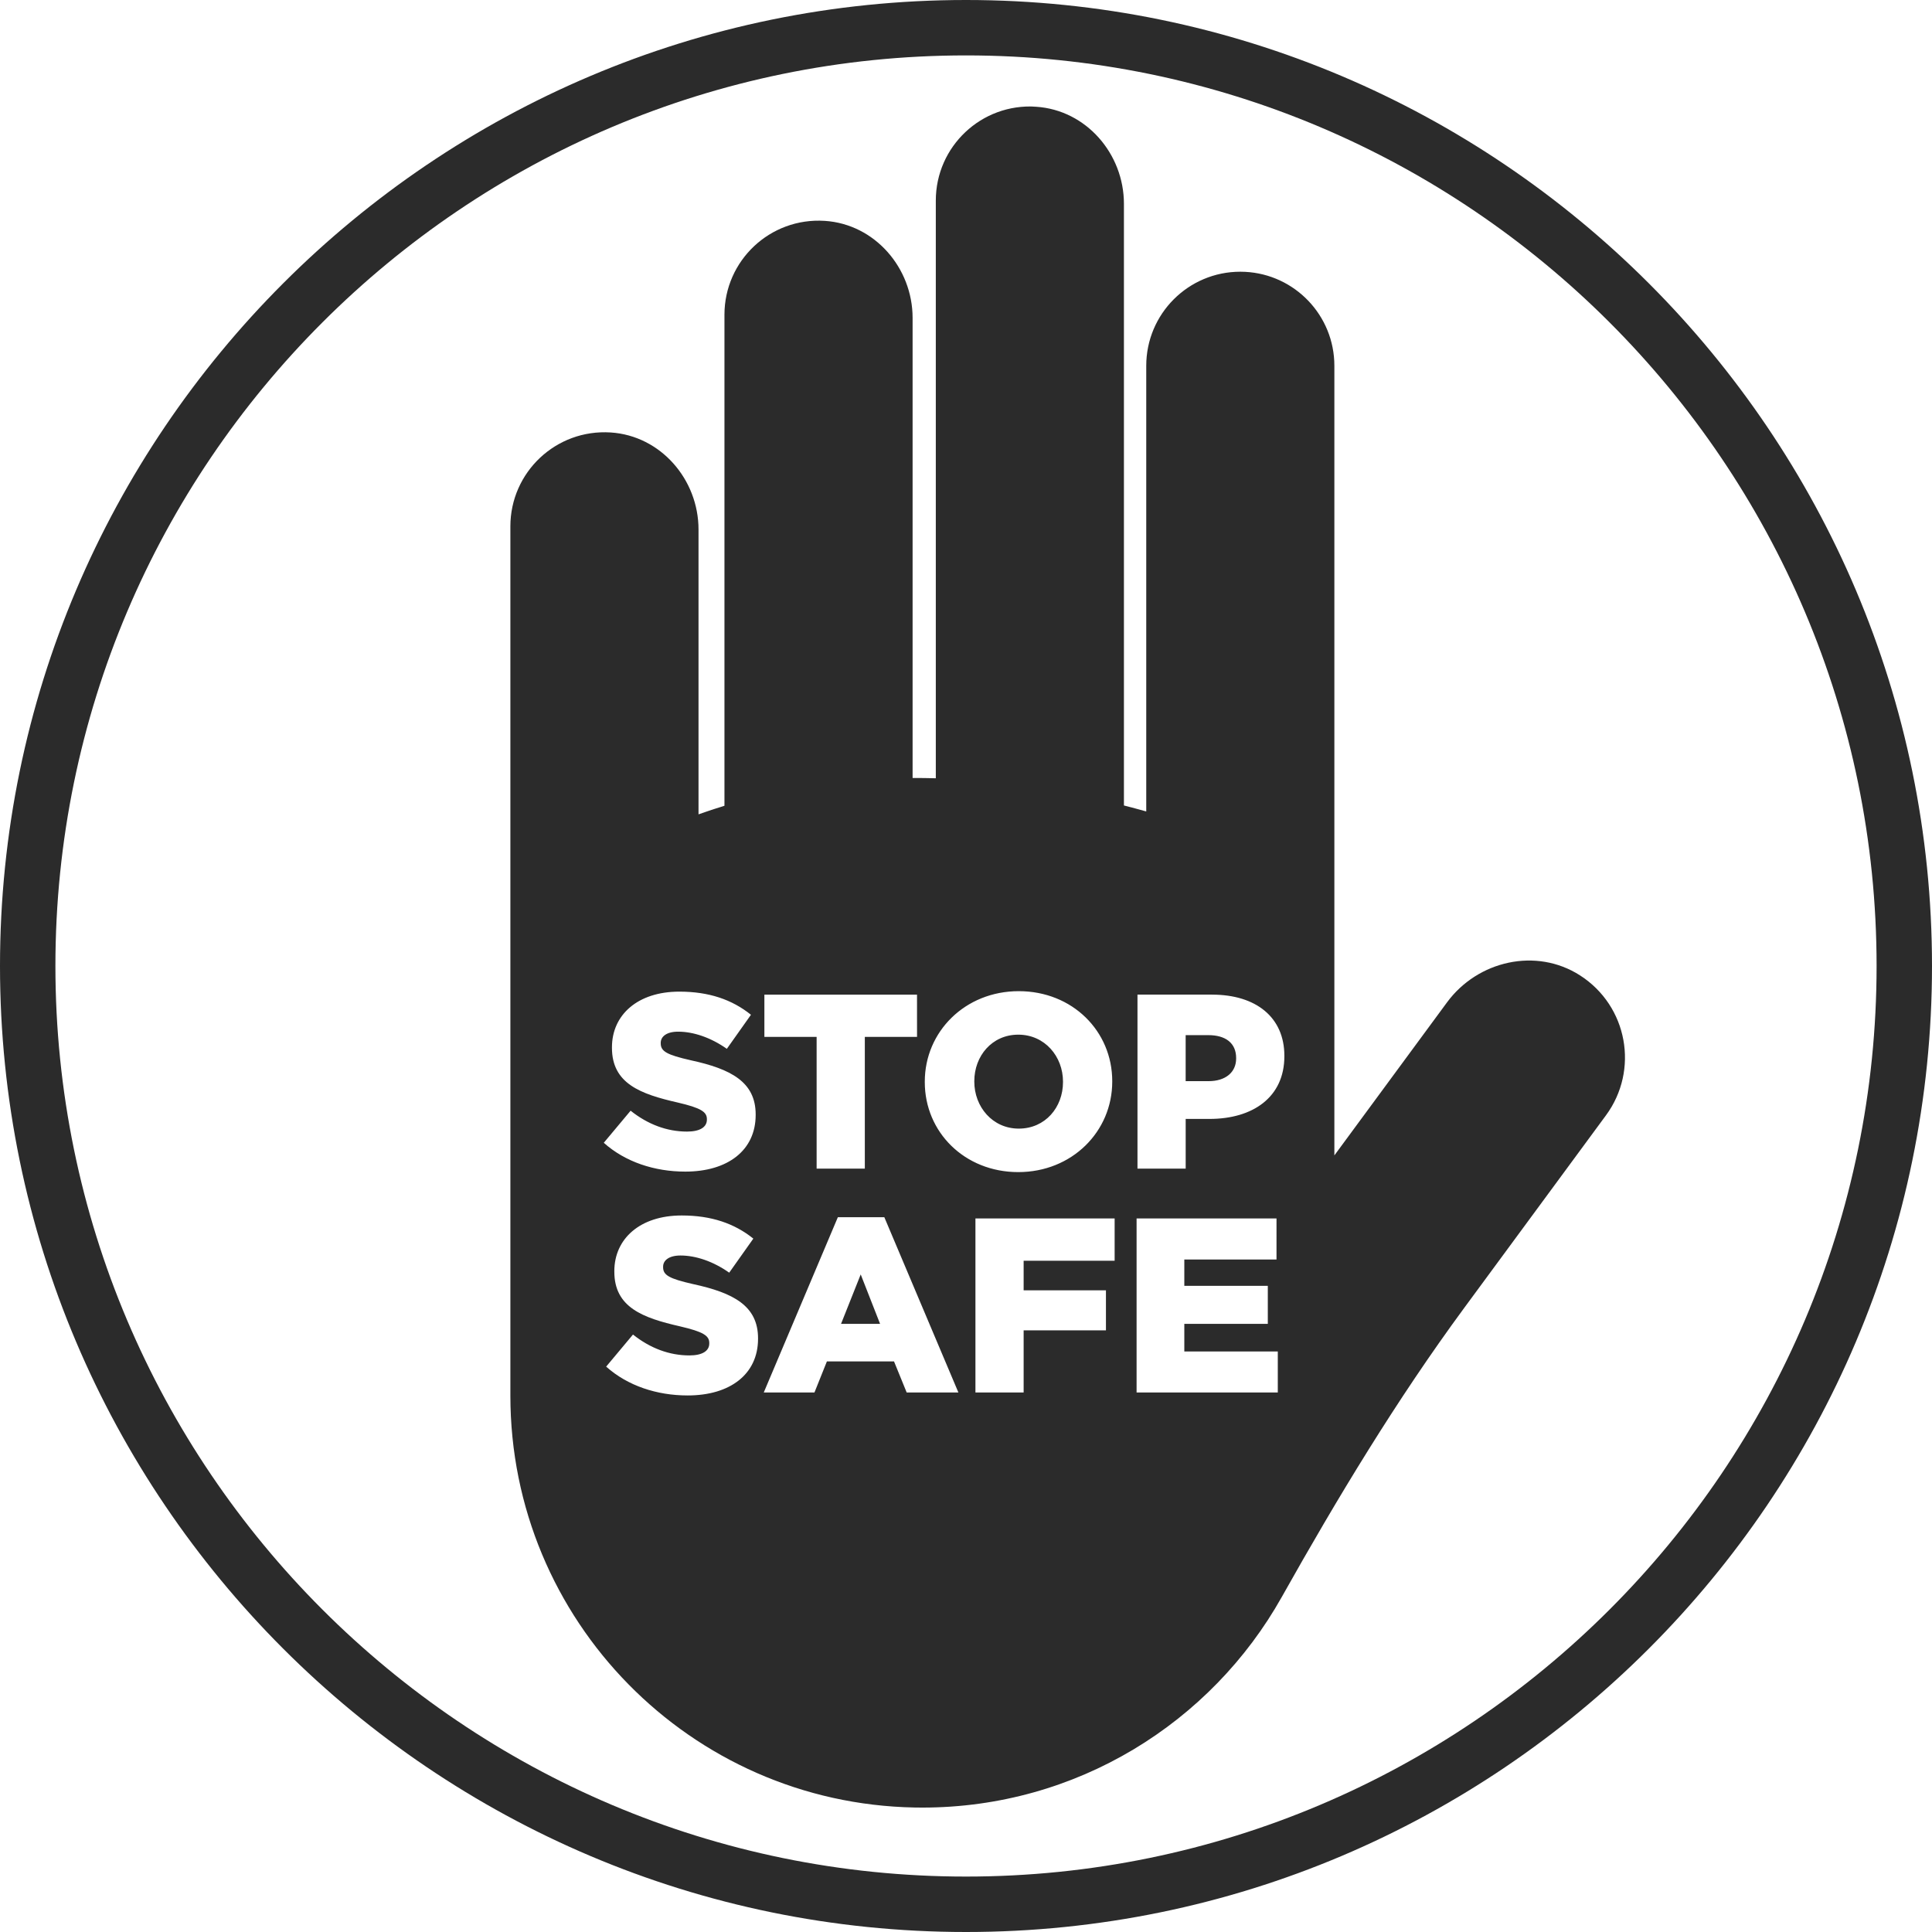
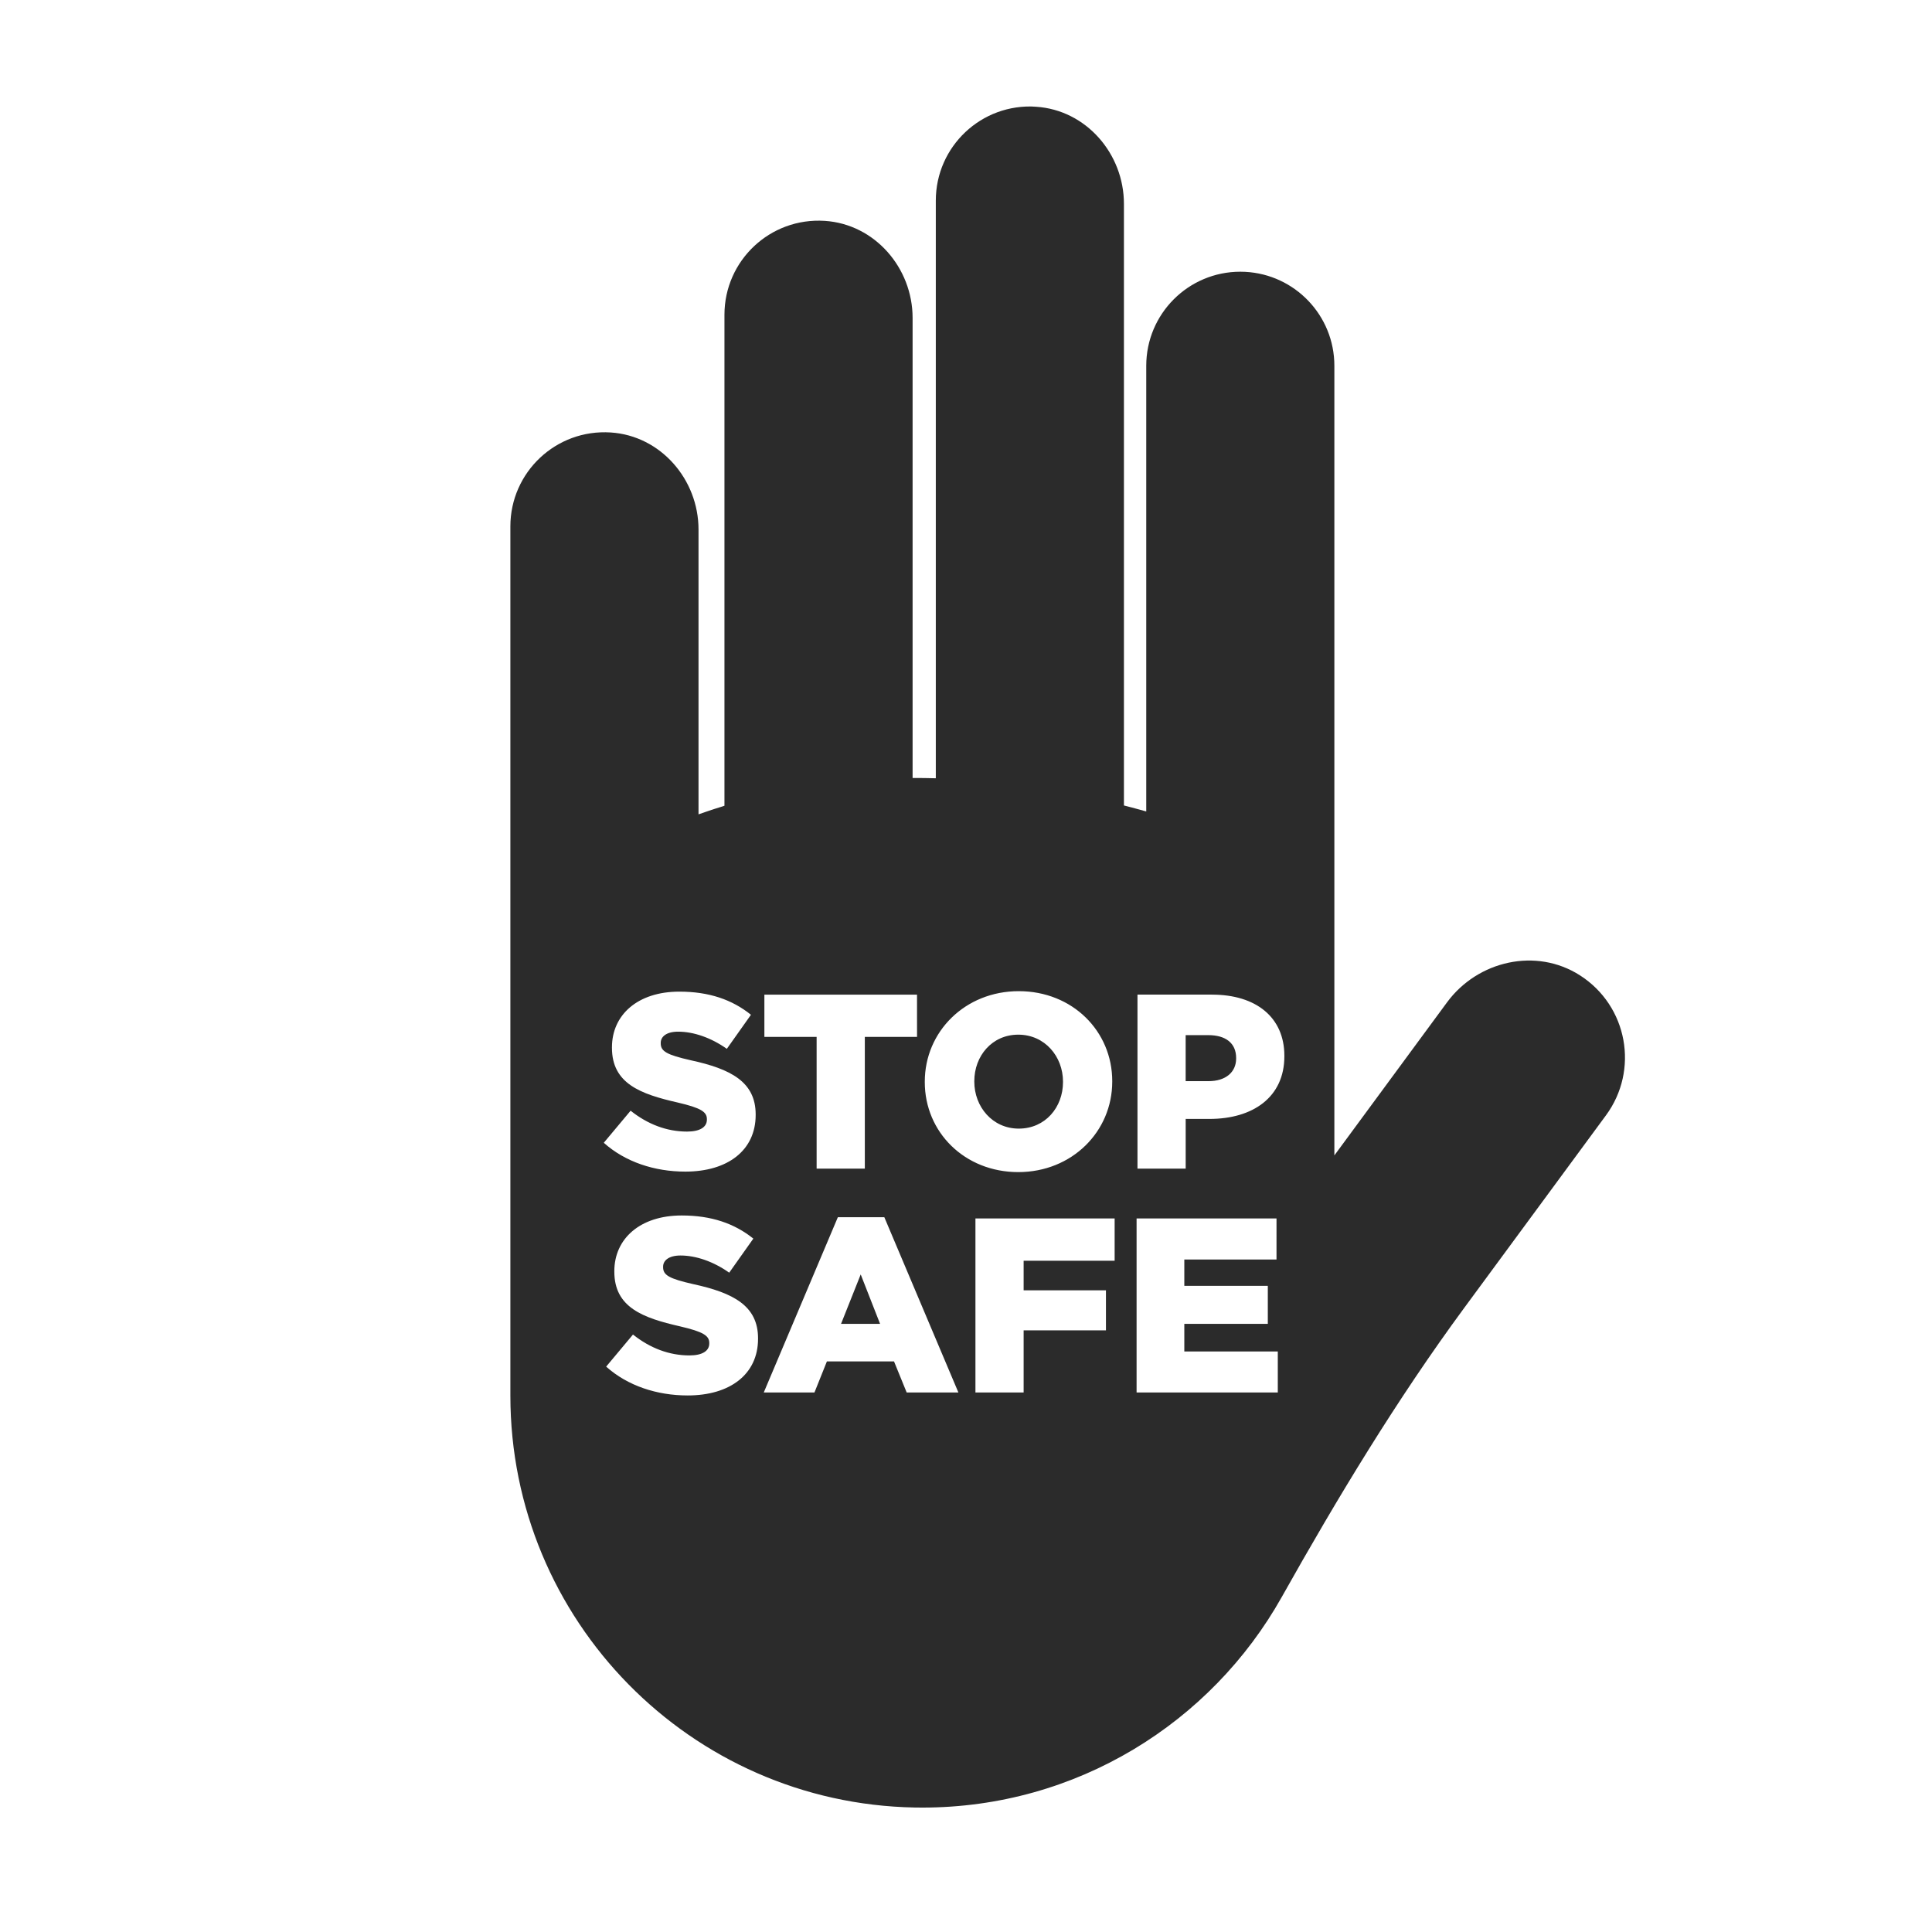
<svg xmlns="http://www.w3.org/2000/svg" height="78" viewBox="0 0 78 78" width="78">
  <g fill="#2b2b2b" fill-rule="evenodd">
-     <path d="m39 78c-21.505 0-39-17.495-39-39.001 0-21.504 17.495-38.999 39-38.999s39 17.495 39 38.999c0 21.505-17.495 39.001-39 39.001m0-75.763c-20.271 0-36.763 16.491-36.763 36.762 0 20.272 16.492 36.763 36.763 36.763s36.763-16.491 36.763-36.763c0-20.271-16.492-36.762-36.763-36.762" />
    <path d="m41.631 4.302.2.008c2.018.131 3.545 1.897 3.545 3.919v24.29c.306.078.607.159.901.242v-17.993c0-2.098 1.7-3.798 3.798-3.798l.195.005c2.007.102 3.602 1.761 3.602 3.793v31.879l4.546-6.176c1.242-1.689 3.602-2.225 5.367-1.095 1.935 1.239 2.393 3.831 1.053 5.652l-5.73 7.784c-2.728 3.708-5.107 7.653-7.362 11.667-2.848 5.071-8.276 8.498-14.507 8.498l-.32-.003c-9.038-.17-16.314-7.551-16.314-16.63v-35.094c0-2.181 1.839-3.933 4.051-3.79 2.018.131 3.545 1.897 3.545 3.919v11.498c.349-.125.698-.239 1.047-.346v-19.825c0-2.181 1.839-3.932 4.05-3.789 2.018.131 3.546 1.897 3.546 3.919v18.573c.314-.001.627.004.937.012v-23.324c0-2.181 1.839-3.933 4.051-3.79zm-14.11 44.77c-1.686 0-2.719.943-2.719 2.248v.02c0 1.445 1.154 1.867 2.65 2.208.953.221 1.183.382 1.183.672v.02c0 .301-.28.482-.801.482-.813 0-1.586-.291-2.279-.843l-1.083 1.295c.863.773 2.047 1.164 3.292 1.164 1.707 0 2.84-.853 2.84-2.288v-.02c0-1.314-1.003-1.837-2.619-2.187-.974-.221-1.214-.363-1.214-.683v-.021c0-.25.231-.451.702-.451.623 0 1.325.24 1.967.693l.974-1.375c-.763-.613-1.696-.934-2.891-.934zm8.182.071h-1.877l-2.991 7.075h2.047l.502-1.254h2.71l.511 1.254h2.088zm9.298.05h-5.62v7.025h1.946v-2.509h3.323v-1.615h-3.323v-1.195h3.674zm6.535 0h-5.649v7.025h5.701v-1.656h-3.774v-1.115h3.371v-1.535h-3.371v-1.063h3.722zm-16.787 2.259.782 1.996h-1.576zm6.381-11.436c-2.168 0-3.794 1.636-3.794 3.652v.02c0 2.018 1.606 3.633 3.774 3.633 2.168 0 3.794-1.636 3.794-3.653v-.019c0-2.018-1.606-3.633-3.774-3.633zm-13.705.019c-1.686 0-2.719.943-2.719 2.248v.02c0 1.445 1.154 1.867 2.65 2.208.953.221 1.183.382 1.183.672v.02c0 .301-.28.482-.801.482-.813 0-1.586-.291-2.279-.843l-1.083 1.295c.863.773 2.047 1.164 3.292 1.164 1.707 0 2.84-.853 2.84-2.288v-.02c0-1.314-1.003-1.837-2.619-2.187-.974-.221-1.214-.363-1.214-.683v-.021c0-.25.231-.451.702-.451.623 0 1.325.24 1.967.693l.974-1.375c-.763-.613-1.696-.934-2.891-.934zm9.597.121h-6.162v1.706h2.109v5.319h1.946v-5.319h2.108zm11.911-.001h-3.01v7.026h1.946v-2.007h.963c1.746 0 3.021-.874 3.021-2.529v-.02c0-1.555-1.145-2.469-2.92-2.469zm-7.823 1.617c1.074 0 1.806.883 1.806 1.896v.02c0 1.014-.712 1.877-1.786 1.877-1.063 0-1.795-.883-1.795-1.897v-.019c0-1.014.712-1.877 1.775-1.877zm7.671.019c.703 0 1.125.322 1.125.924v.02c0 .552-.422.914-1.114.914h-.924v-1.858z" />
  </g>
</svg>